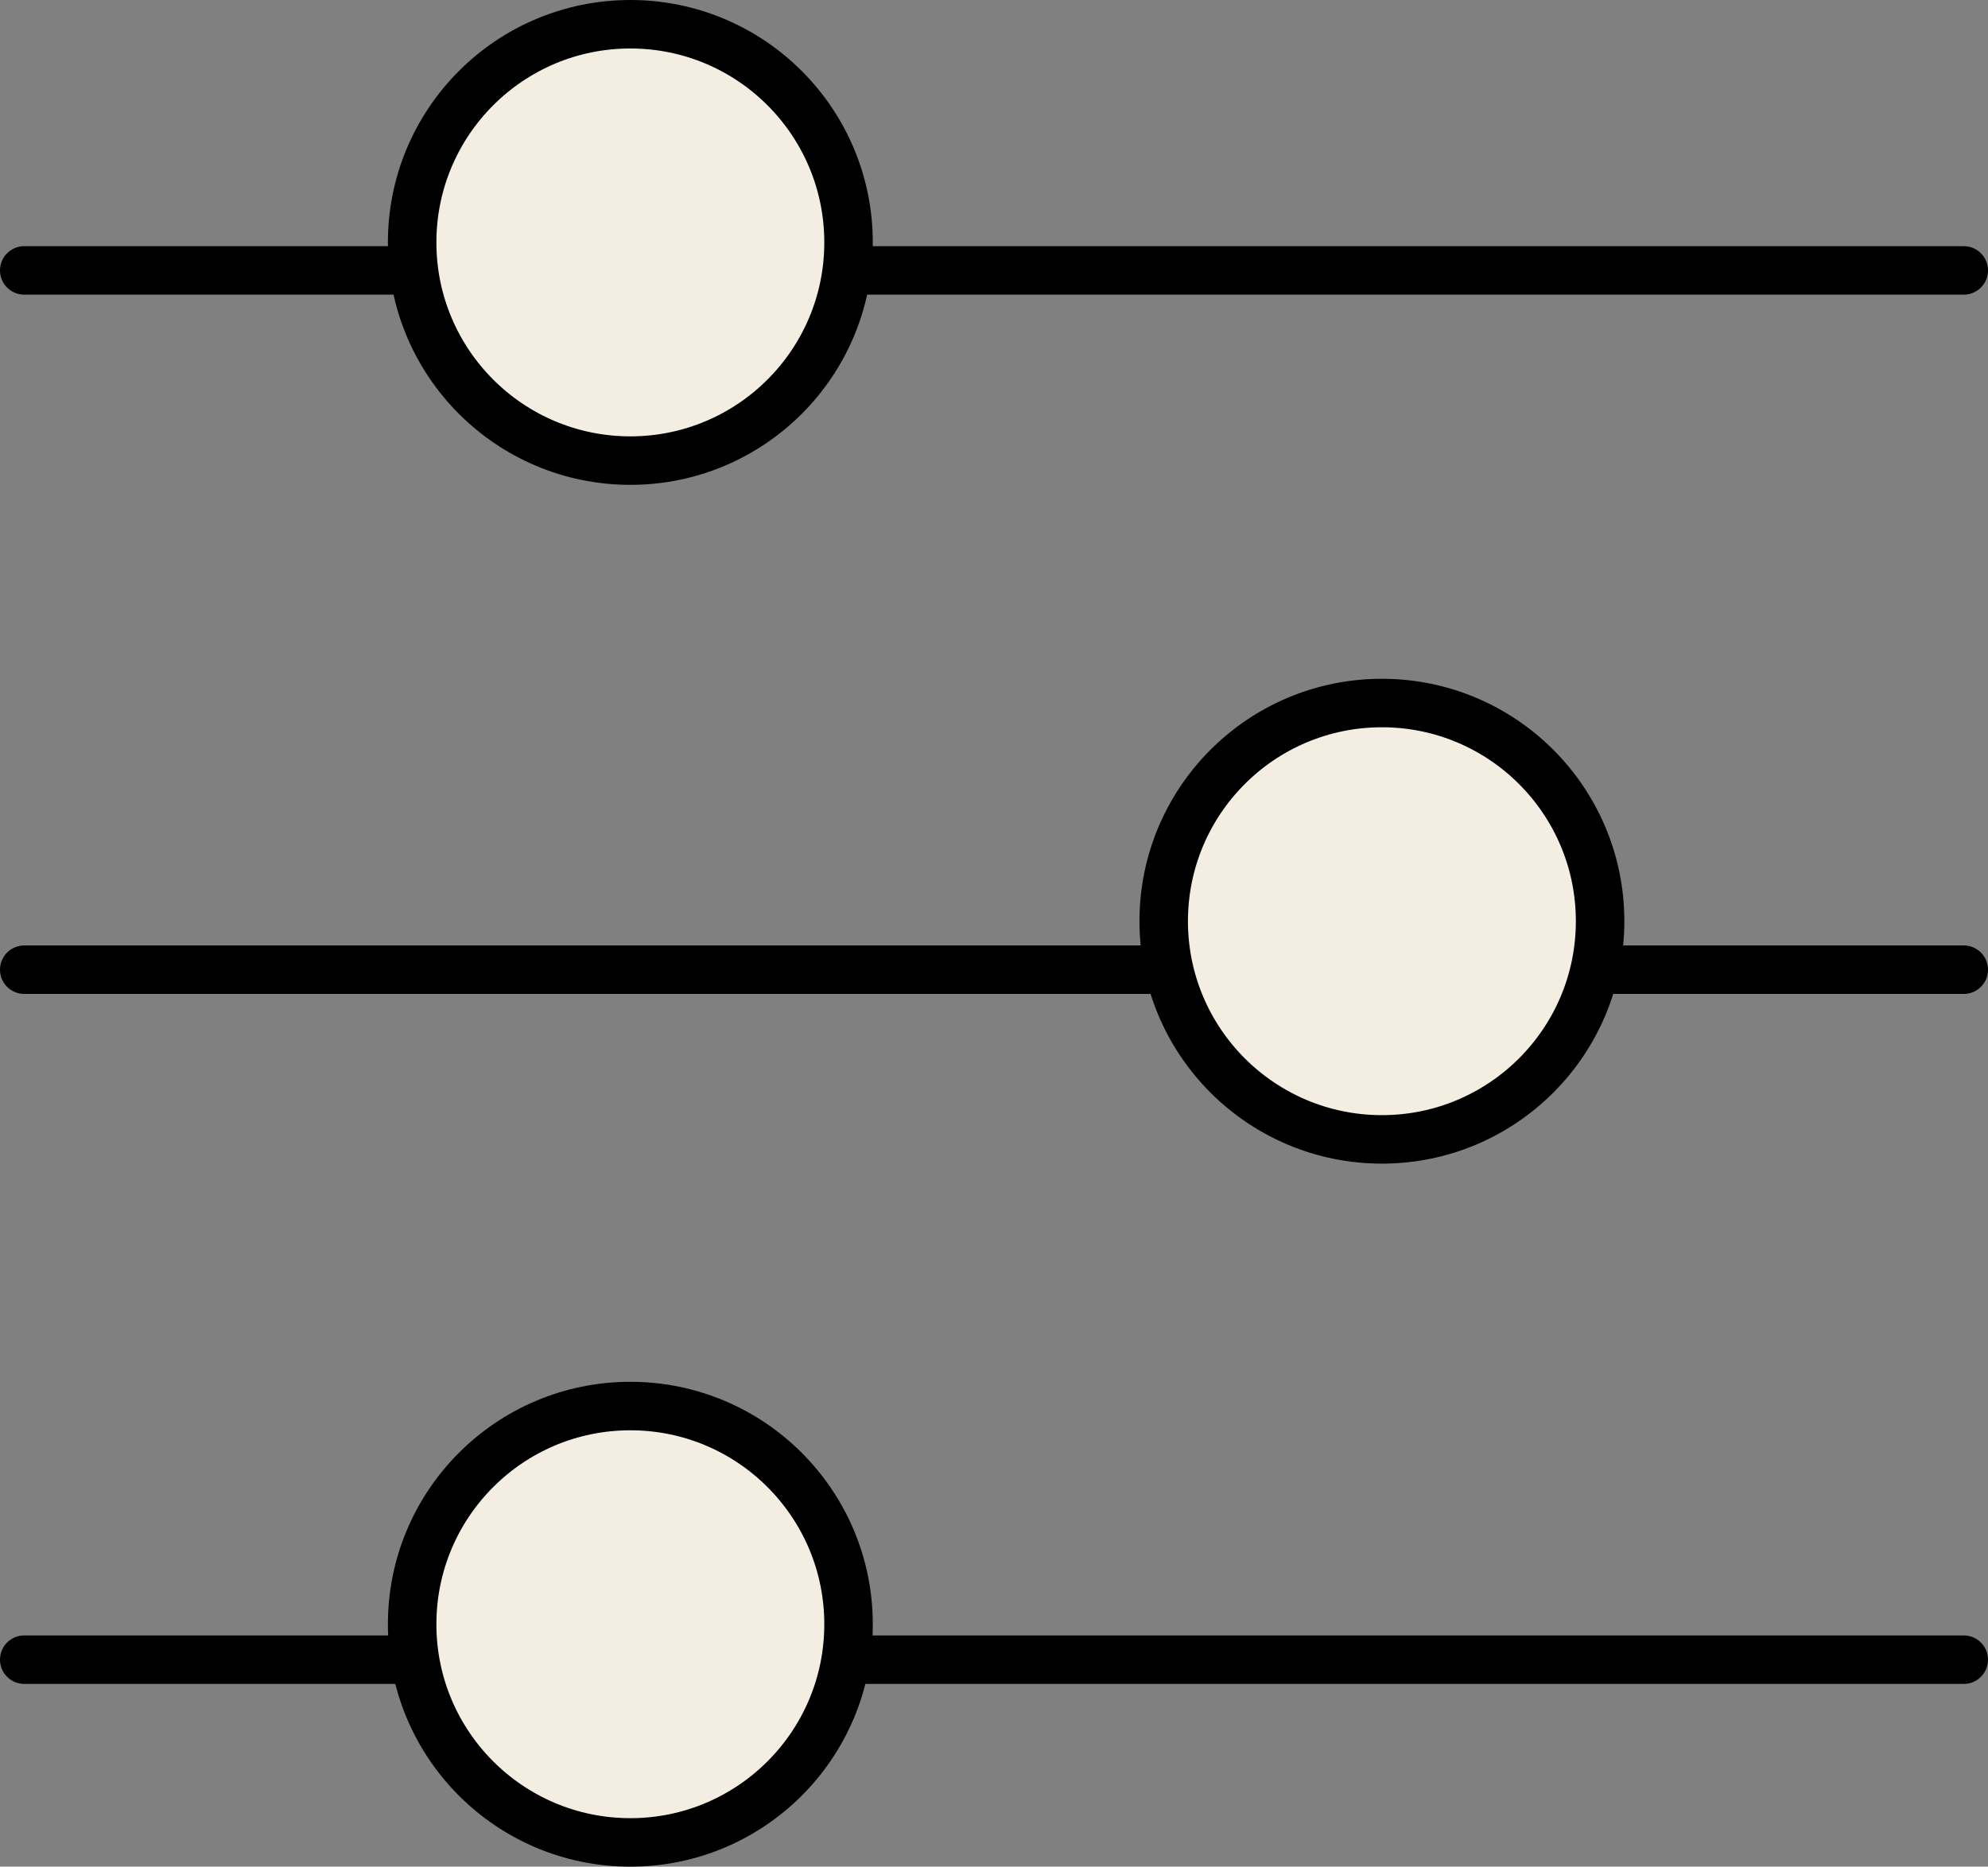
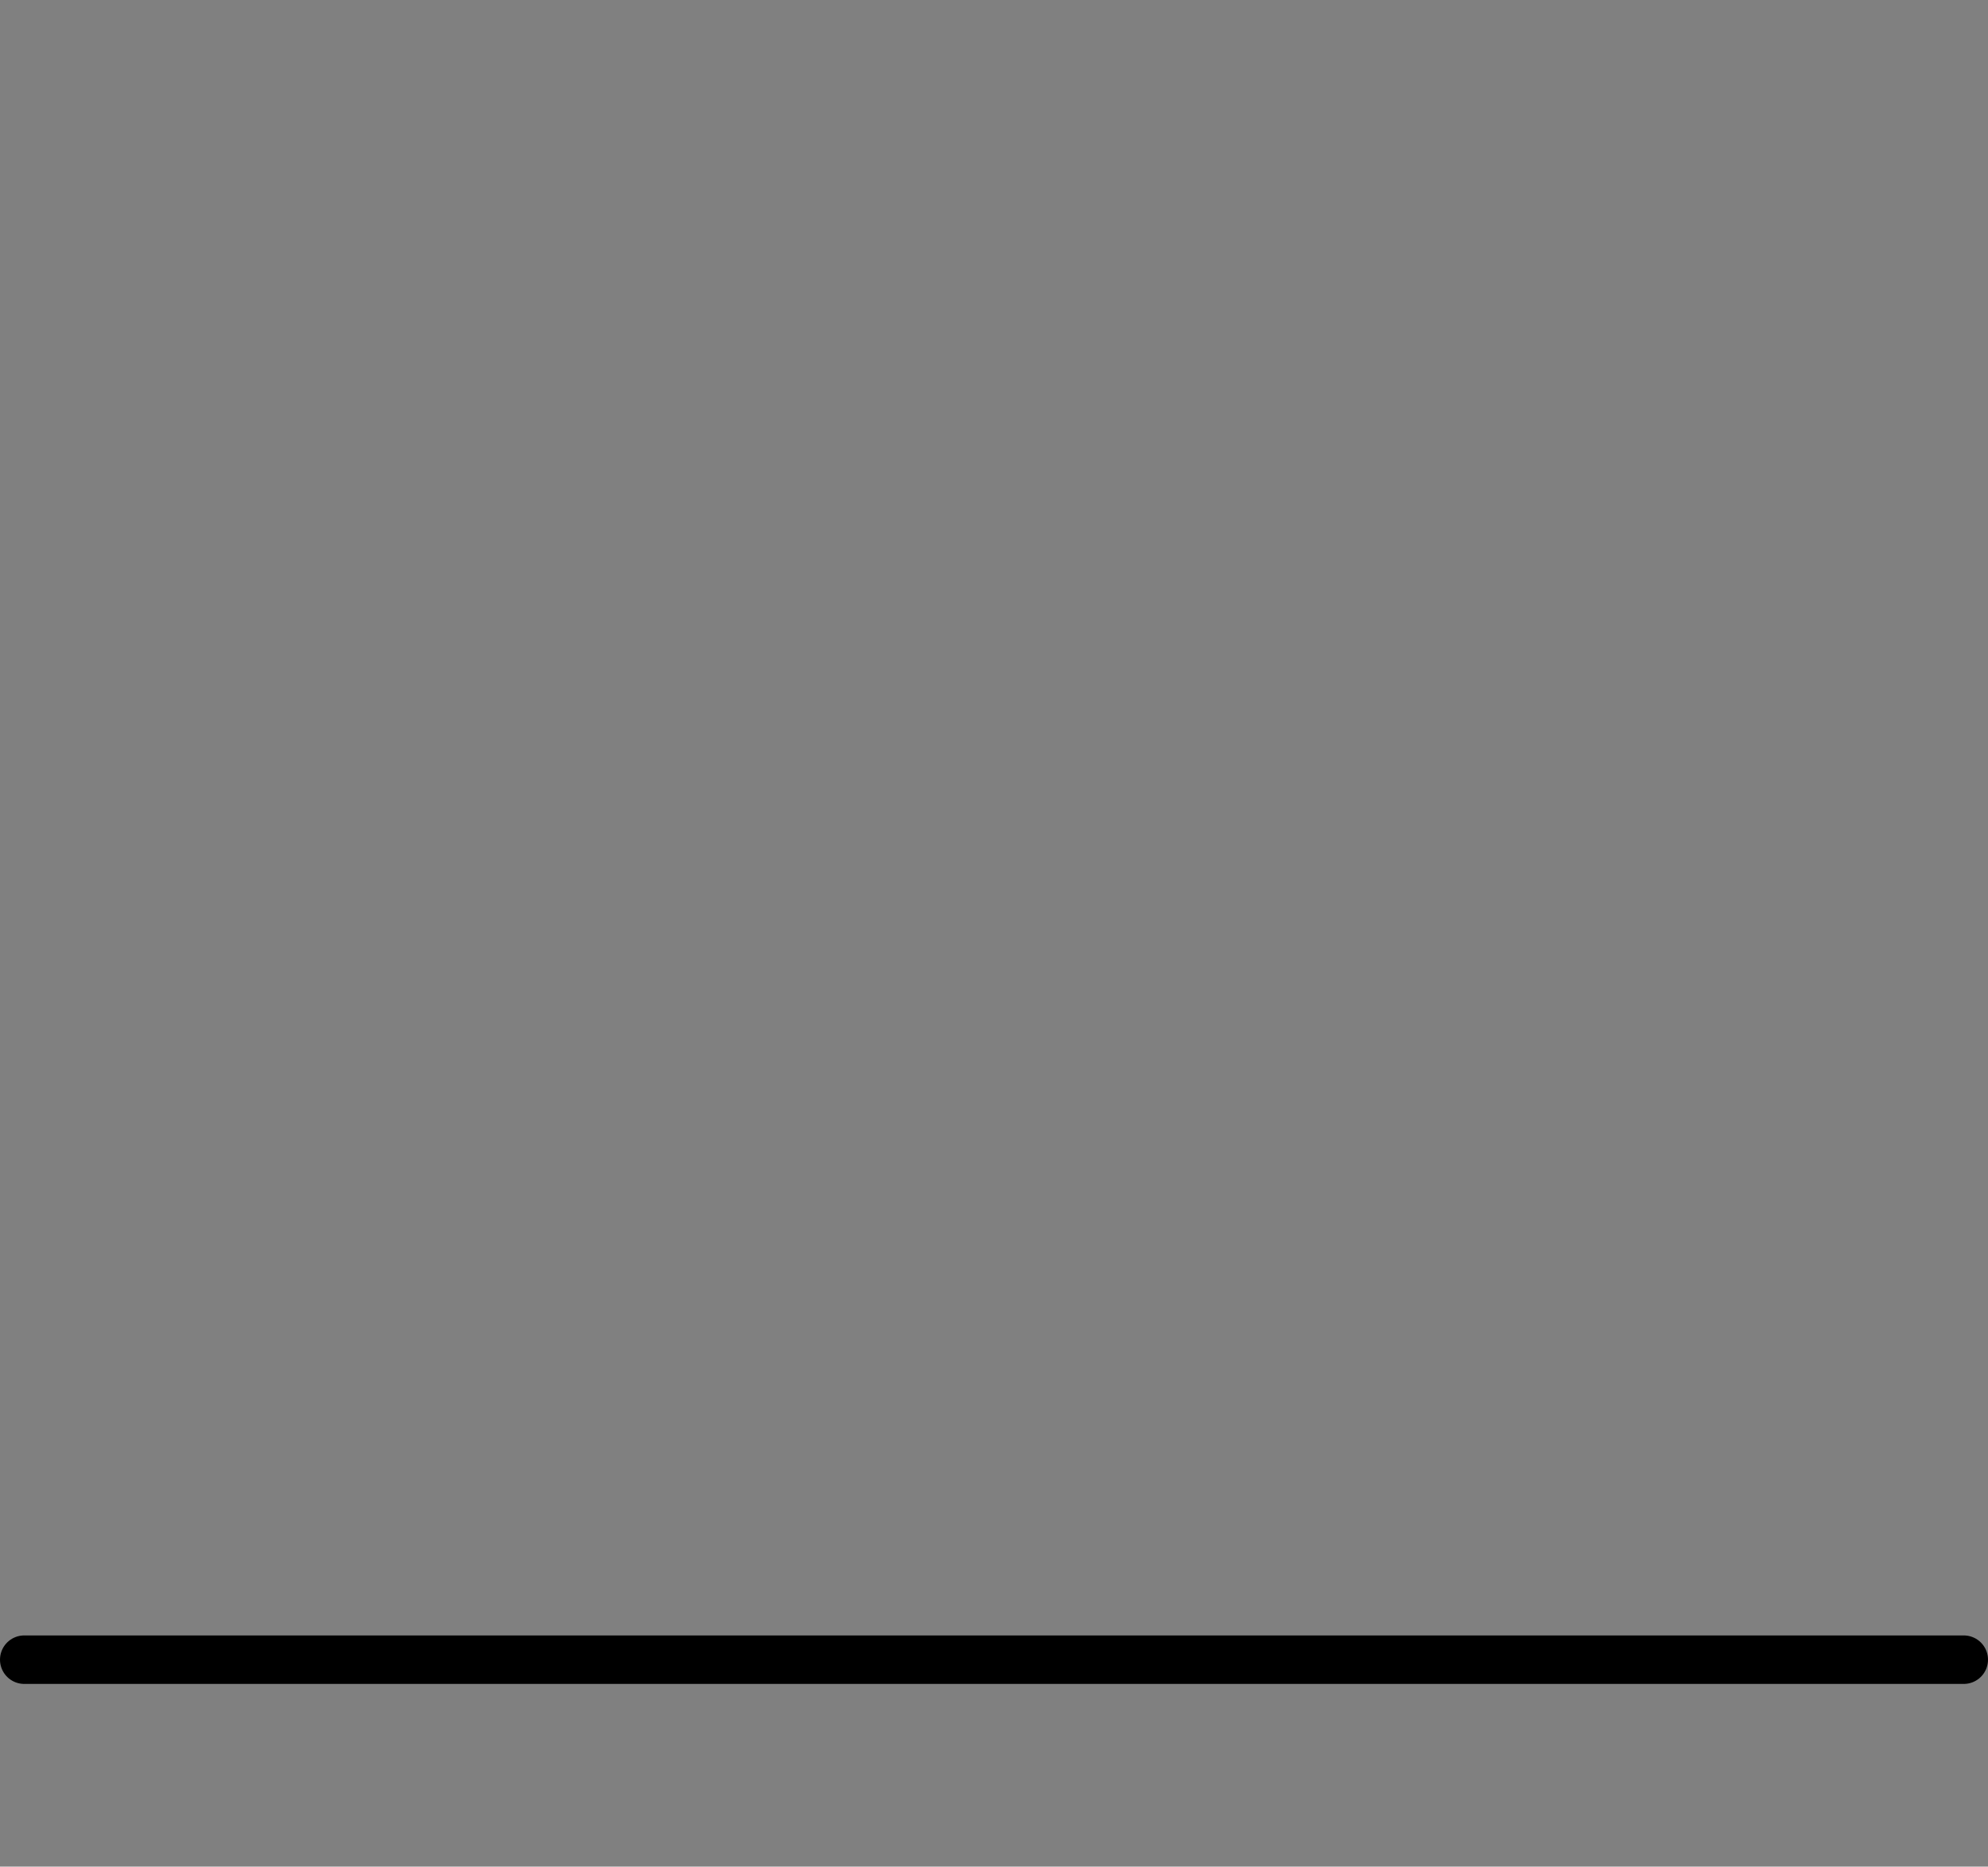
<svg xmlns="http://www.w3.org/2000/svg" width="82" height="77" viewBox="0 0 82 77" fill="none">
  <rect x="0" y="0" width="82" height="77" fill="#808080" stroke="none" />
-   <path d="M1 11.154H81" stroke="black" stroke-width="2" stroke-linecap="round" />
-   <path d="M1 40H81" stroke="black" stroke-width="2" stroke-linecap="round" />
  <path d="M1 68.462H81" stroke="black" stroke-width="2" stroke-linecap="round" />
-   <circle cx="26" cy="10" r="9" fill="#F4EEE2" stroke="black" stroke-width="2" />
-   <circle cx="57" cy="38" r="9" fill="#F4EEE2" stroke="black" stroke-width="2" />
-   <circle cx="26" cy="67" r="9" fill="#F4EEE2" stroke="black" stroke-width="2" />
</svg>